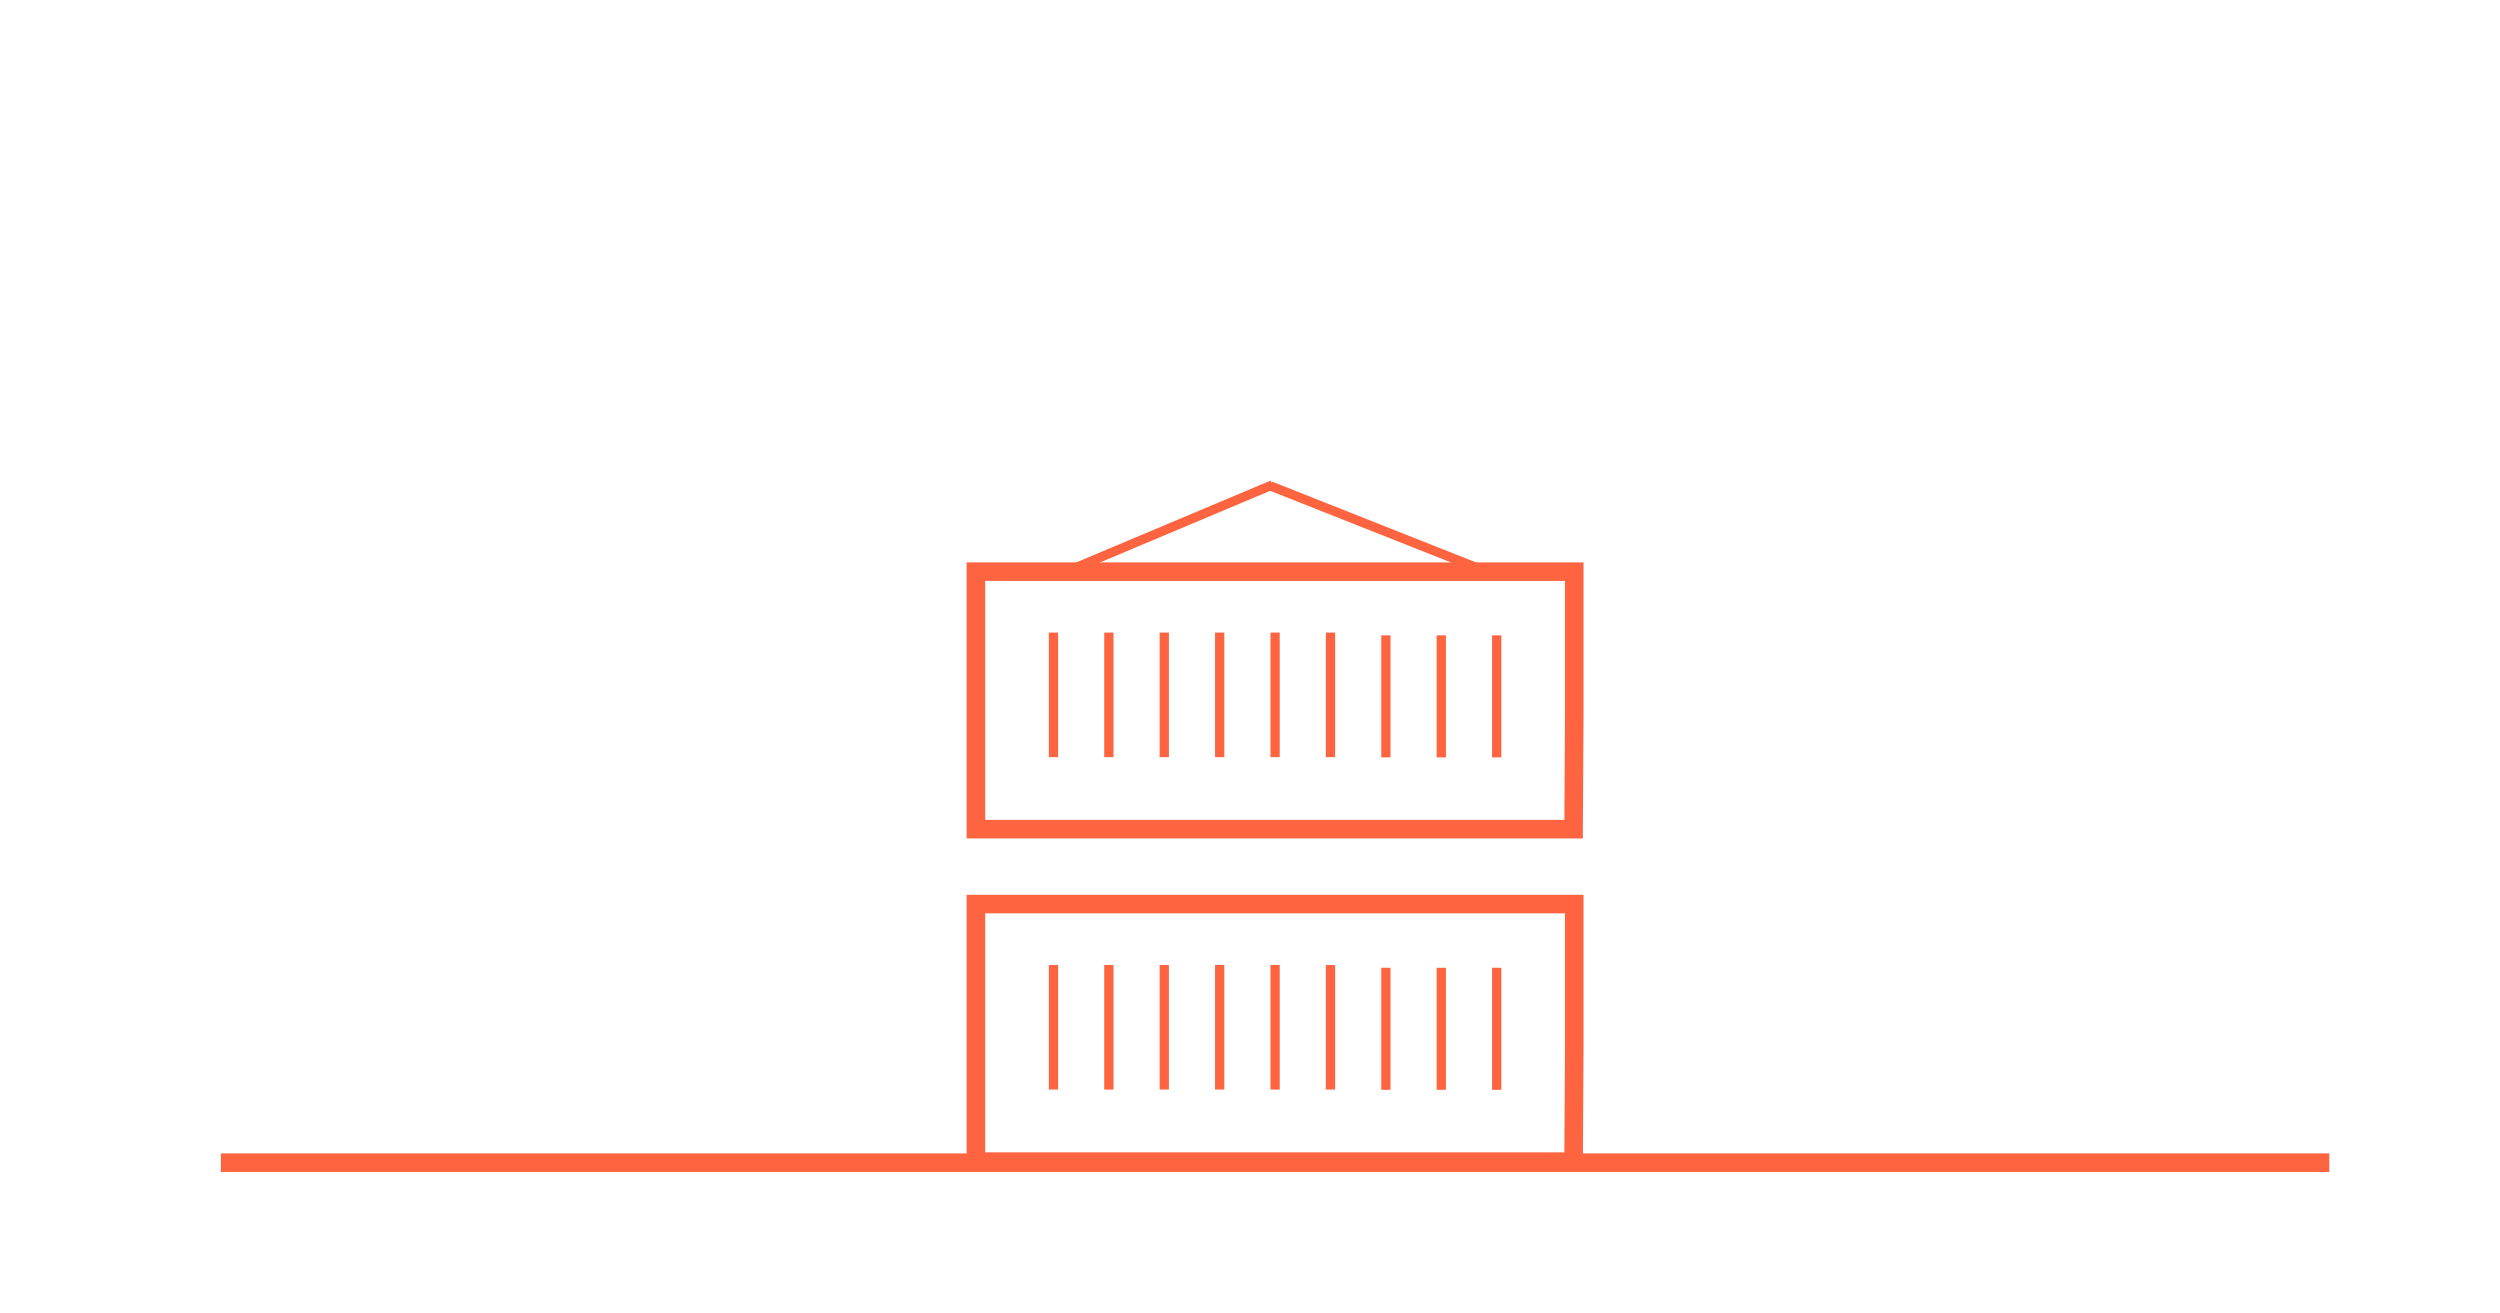
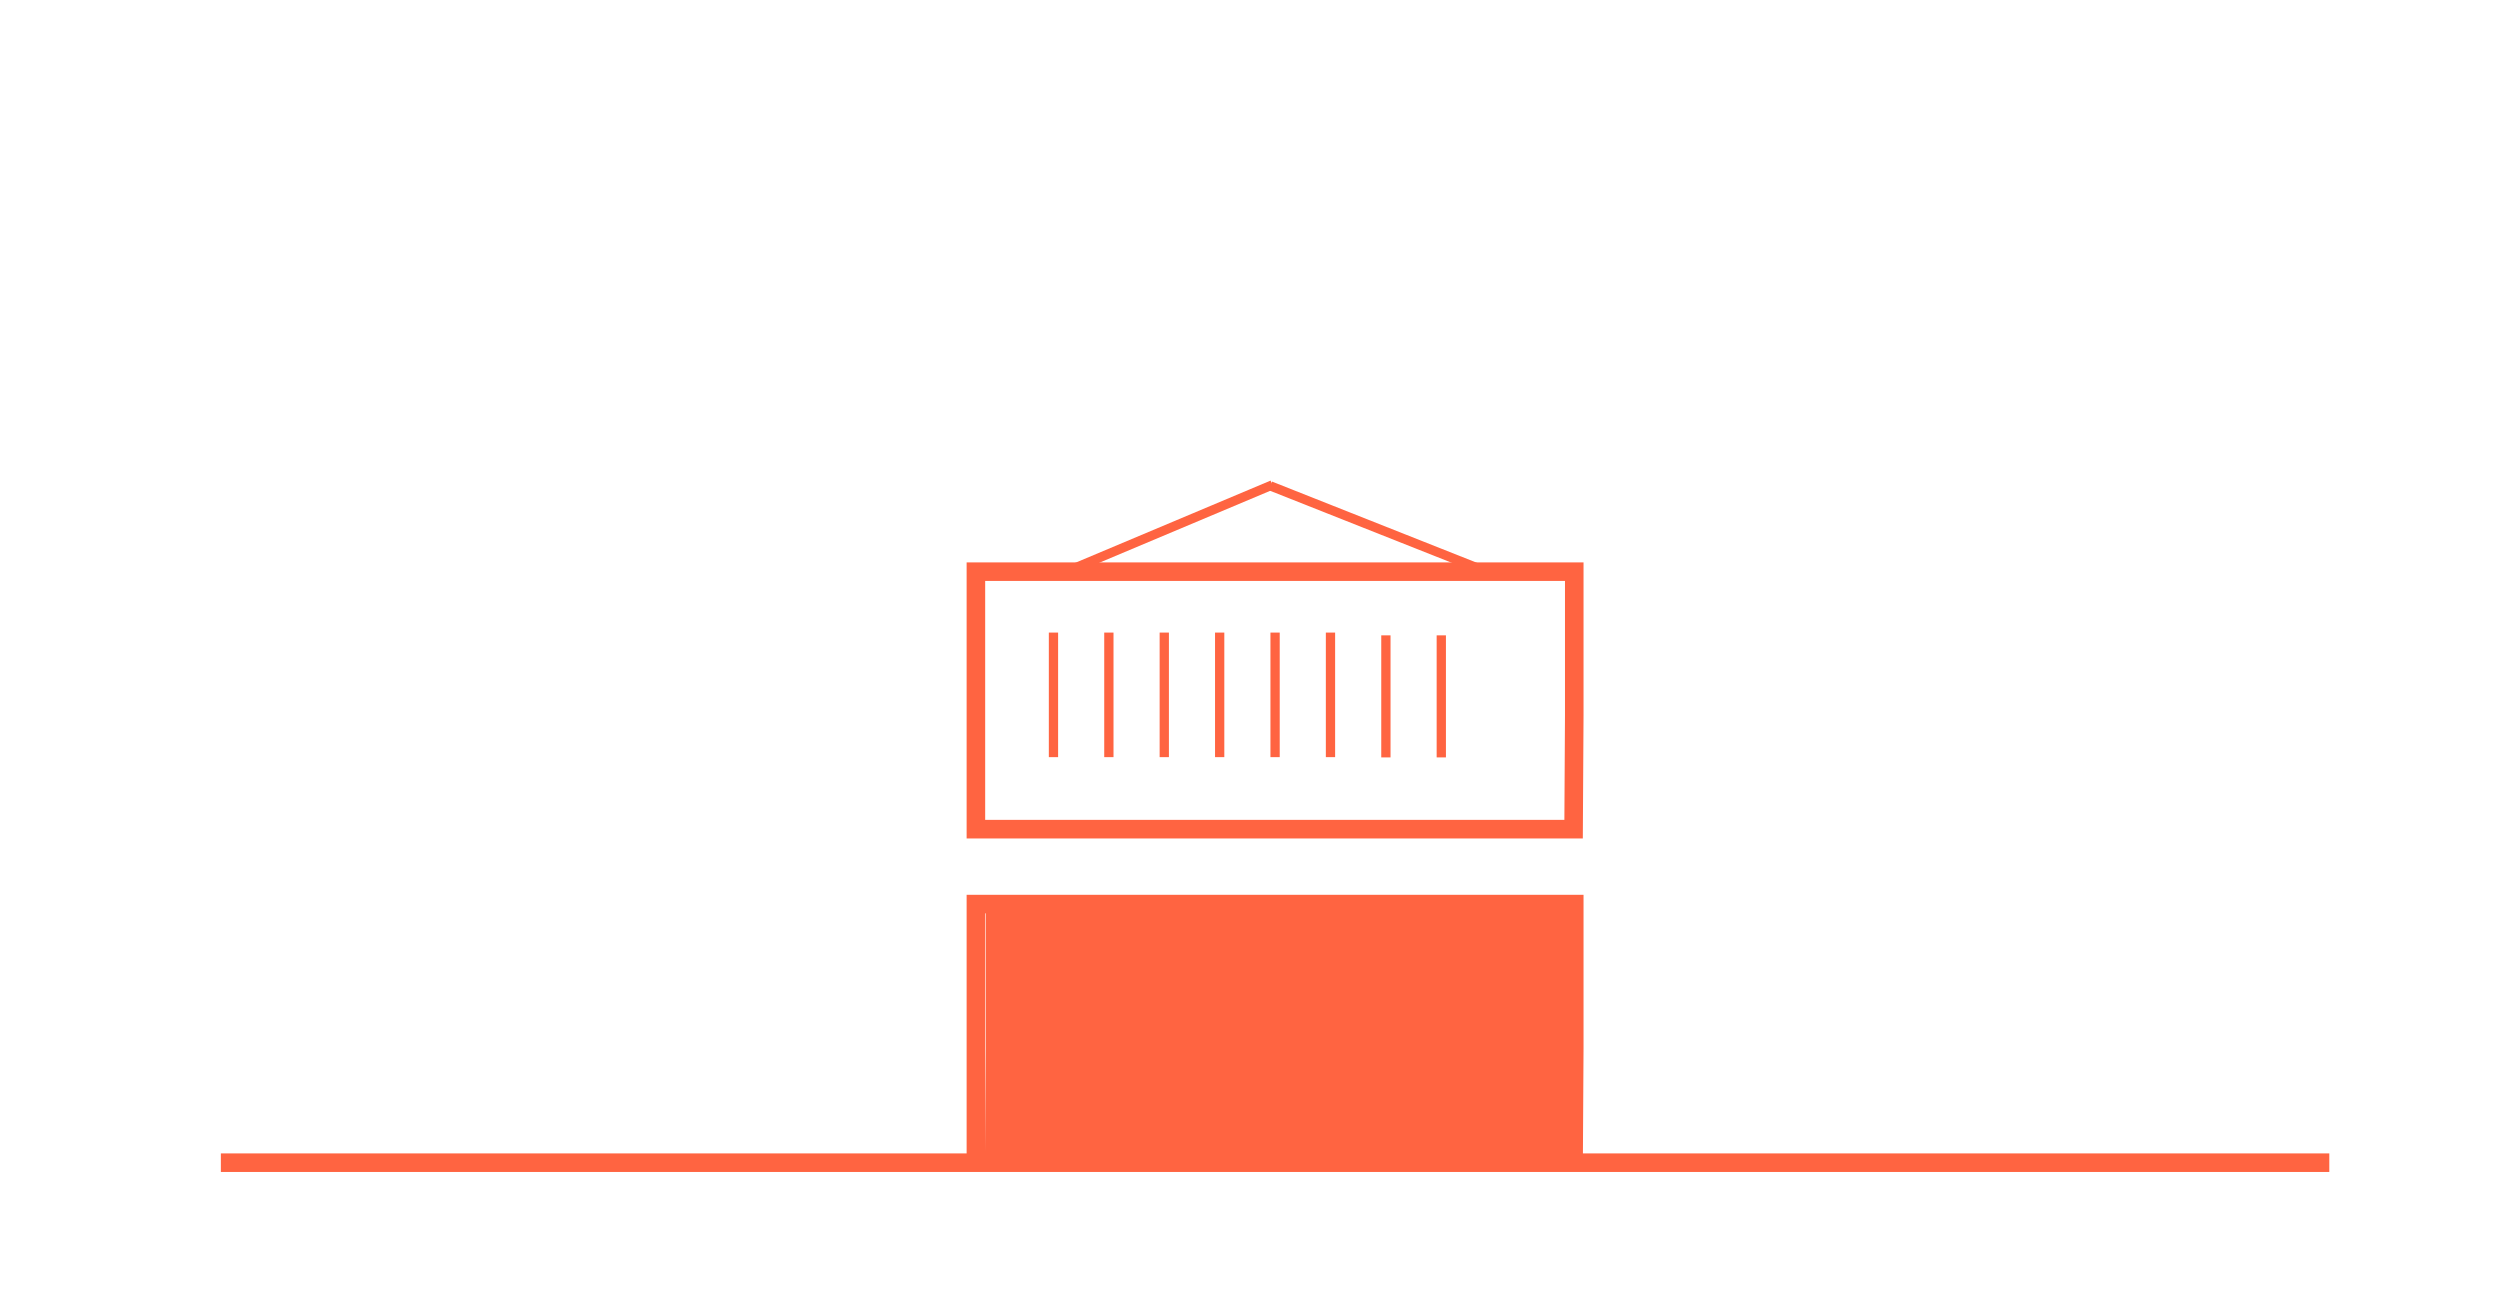
<svg xmlns="http://www.w3.org/2000/svg" id="outlined" viewBox="0 0 269.5 141.5">
  <defs>
    <style>.cls-1{fill:#ff6441;}</style>
  </defs>
  <title>Artboard 205 copy 25</title>
  <rect class="cls-1" x="23.809" y="124.337" width="227.29" height="2" />
  <path class="cls-1" d="M170.628,90.385H104.202V60.623h66.503V77.147Zm-64.426-2h62.438l.065-11.246V62.623H106.202Z" />
  <rect class="cls-1" x="113.064" y="68.192" width="1" height="13.428" />
  <rect class="cls-1" x="119.036" y="68.192" width="1" height="13.428" />
  <rect class="cls-1" x="125.009" y="68.192" width="1" height="13.428" />
  <rect class="cls-1" x="130.981" y="68.192" width="1" height="13.428" />
  <rect class="cls-1" x="136.954" y="68.192" width="1" height="13.428" />
  <rect class="cls-1" x="142.926" y="68.192" width="1" height="13.428" />
  <rect class="cls-1" x="148.899" y="68.491" width="1" height="13.157" />
  <rect class="cls-1" x="154.871" y="68.491" width="1" height="13.157" />
-   <rect class="cls-1" x="160.844" y="68.491" width="1" height="13.157" />
-   <path class="cls-1" d="M170.628,126.219H104.202V96.457h66.503v16.525Zm-64.426-2h62.438l.065-11.246V98.457H106.202Z" />
+   <path class="cls-1" d="M170.628,126.219H104.202V96.457h66.503v16.525Zm-64.426-2l.065-11.246V98.457H106.202Z" />
  <rect class="cls-1" x="113.064" y="104.026" width="1" height="13.428" />
  <rect class="cls-1" x="119.036" y="104.026" width="1" height="13.428" />
  <rect class="cls-1" x="125.009" y="104.026" width="1" height="13.428" />
  <rect class="cls-1" x="130.981" y="104.026" width="1" height="13.428" />
  <rect class="cls-1" x="136.954" y="104.026" width="1" height="13.428" />
  <rect class="cls-1" x="142.926" y="104.026" width="1" height="13.428" />
  <rect class="cls-1" x="148.899" y="104.325" width="1" height="13.157" />
-   <rect class="cls-1" x="154.871" y="104.325" width="1" height="13.157" />
  <rect class="cls-1" x="160.844" y="104.325" width="1" height="13.157" />
  <rect class="cls-1" x="113.064" y="56.635" width="25.081" height="1" transform="translate(-12.328 53.204) rotate(-22.828)" />
  <rect class="cls-1" x="148.441" y="44.227" width="1" height="25.816" transform="translate(40.951 174.548) rotate(-68.381)" />
</svg>